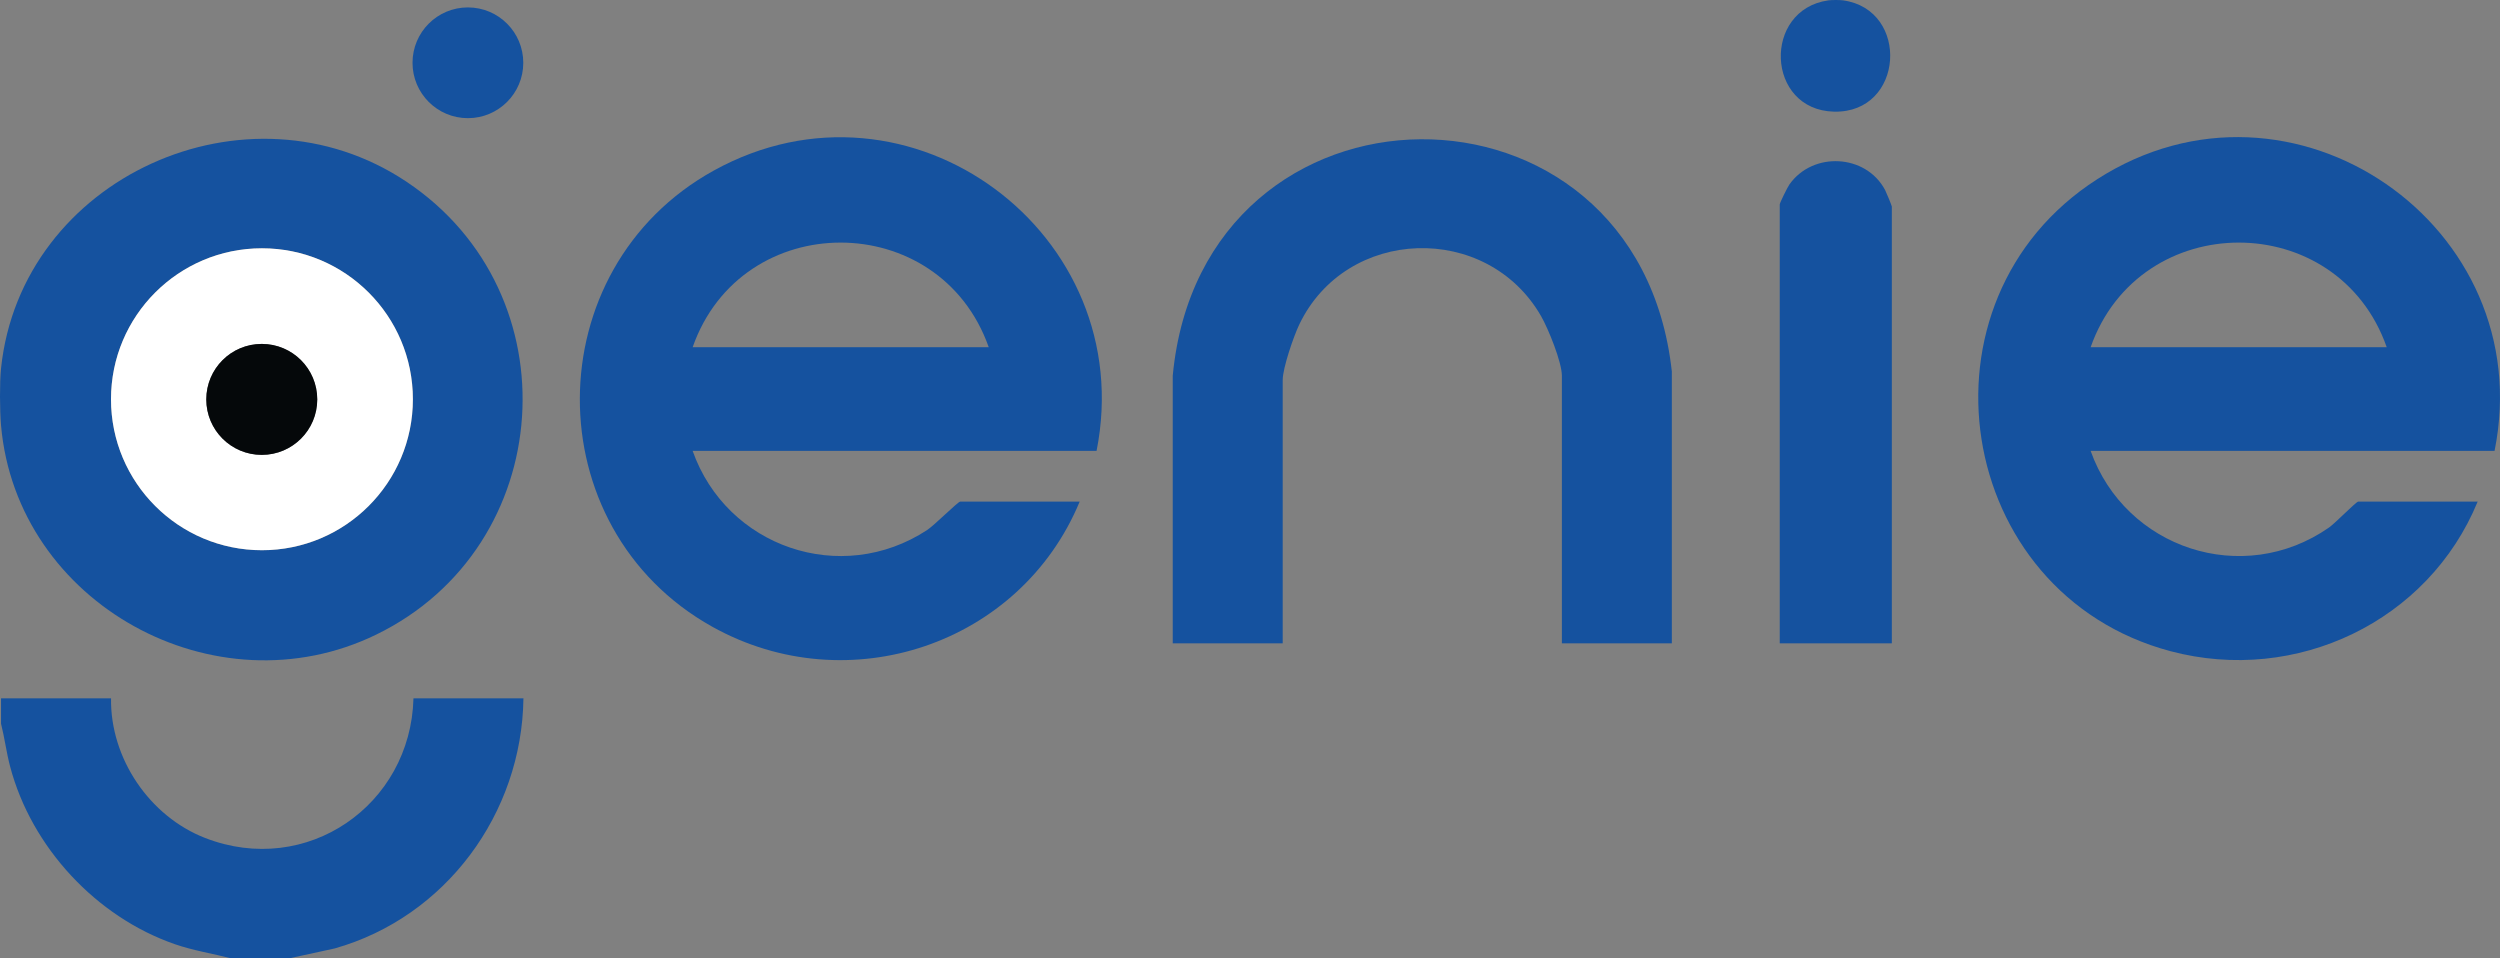
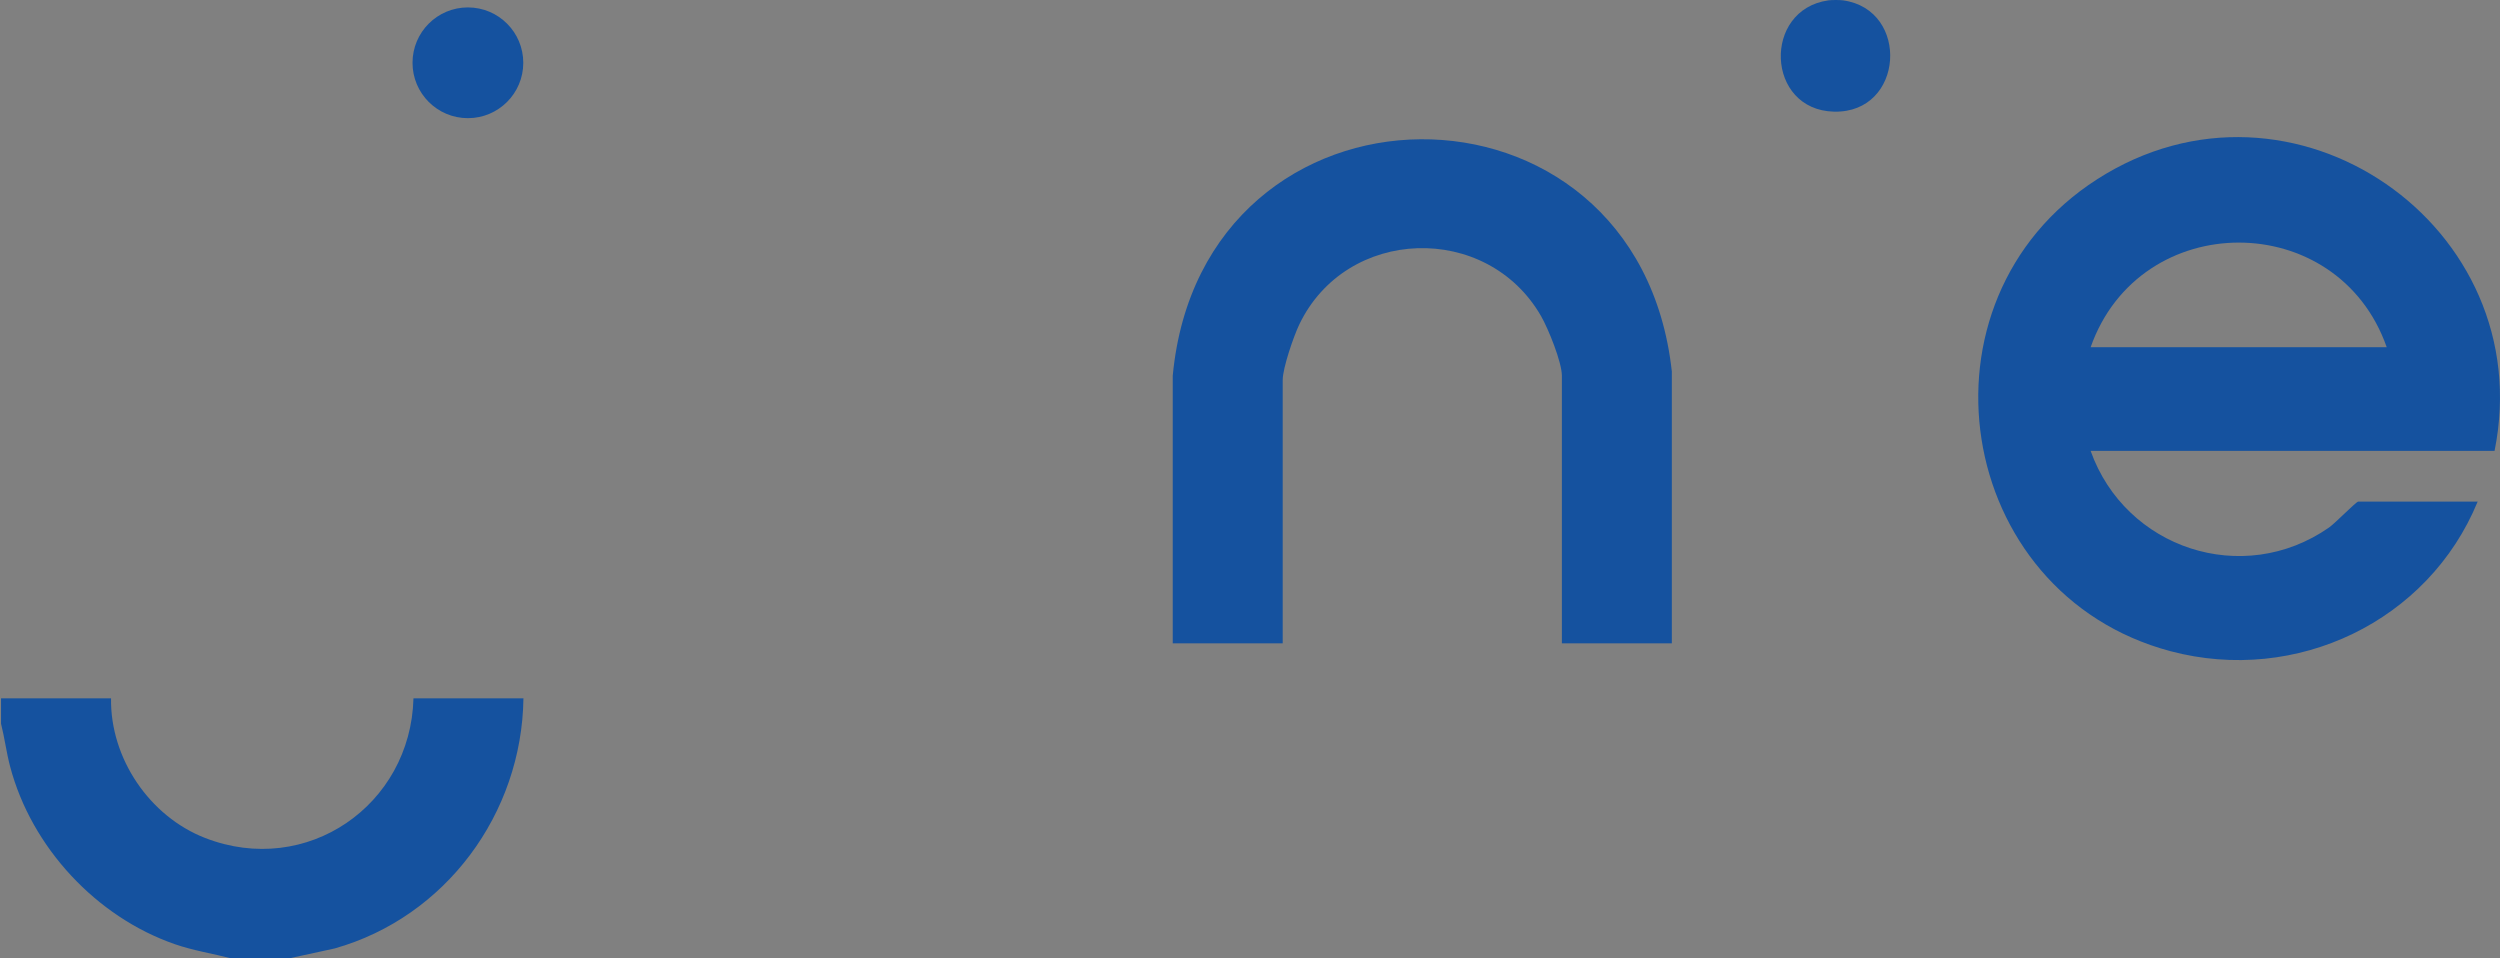
<svg xmlns="http://www.w3.org/2000/svg" xml:space="preserve" width="254.477mm" height="97.562mm" version="1.1" style="shape-rendering:geometricPrecision; text-rendering:geometricPrecision; image-rendering:optimizeQuality; fill-rule:evenodd; clip-rule:evenodd" viewBox="0 0 25446.68 9755.81">
  <rect x="0" y="0" width="25446.68" height="9755.81" fill="#808080" stroke="none" />
  <defs>
    <style type="text/css">
   
    .fil2 {fill:#05080A;fill-rule:nonzero}
    .fil0 {fill:#15529F;fill-rule:nonzero}
    .fil1 {fill:white;fill-rule:nonzero}
   
  </style>
  </defs>
  <g id="Layer_x0020_1">
    <g id="_2251469326608">
-       <path class="fil0" d="M10.61 4330.73c-12.93,-148.18 -15.29,-435.09 0,-581.35 203.33,-1945.42 2507.6,-2981.45 4127.56,-1899.32 1704.83,1138.99 1531.87,3713.36 -308.88,4609.38 -1636.54,796.52 -3659.5,-312.96 -3818.68,-2128.71zm4191.97 -266.87c0,-848.64 -687.96,-1536.61 -1536.39,-1536.61 -848.42,0 -1536.39,687.96 -1536.39,1536.61 0,848.64 687.96,1536.61 1536.39,1536.61 848.42,0 1536.39,-687.96 1536.39,-1536.61z" />
      <path class="fil0" d="M10.61 7107.99l1119.61 0c-9.04,610.63 391.37,1201.24 957.41,1421.37 1033.24,401.92 2092.75,-332.14 2120.96,-1421.37l1119.39 0c-15.51,1172.16 -790.71,2226.29 -1921.08,2545.93l-468.48 101.89 -581.33 -0.01c-192.13,-49.97 -387.71,-79.48 -576.4,-144.95 -802.99,-277.86 -1461.44,-988.65 -1677.9,-1809.5 -38.12,-144.31 -55.79,-291.22 -92.19,-435.3l0 -258.26 -0.01 0.21z" />
      <path class="fil0" d="M18761.12 3.72c681.71,95.42 621.83,1149.76 -93.27,1132.74 -694.42,-16.58 -729.75,-1038.62 -57.29,-1132.74 35.97,-4.96 114.59,-4.96 150.77,0l-0.22 0z" />
-       <path class="fil0" d="M11161.88 4589.2l-4111.82 0c345.49,977.88 1509.68,1381.3 2387.62,805.36 73.67,-48.47 313.4,-288.63 335.58,-288.63l1216.32 -0.01c-602.66,1454.11 -2355.09,2044.71 -3738.77,1273.84 -1806.49,-1006.53 -1794.86,-3643.79 14,-4643.42 1995.18,-1102.81 4335.19,647.46 3896.87,2852.86l0.21 0zm-1097.85 -1054.99c-499.49,-1418.14 -2515.13,-1421.59 -3013.75,0l3013.75 0z" />
      <path class="fil0" d="M25391.52 4589.2l-4111.83 0c353.89,994.03 1549.32,1391.64 2426.82,780.15 62.24,-43.51 276.57,-263.43 296.38,-263.43l1216.32 0c-500.14,1218.69 -1846.55,1862.71 -3126.2,1522.4 -2207.77,-587.16 -2673.65,-3566.89 -746.98,-4803.67 1985.92,-1274.69 4507.07,480.54 4045.27,2764.55l0.22 0zm-1097.85 -1054.99c-498.64,-1421.38 -2514.28,-1418.36 -3013.76,0l3013.76 0z" />
      <path class="fil0" d="M17017.3 6548.19l-1119.39 0 0 -2723.42c0,-138.06 -138.7,-479.68 -211.51,-606.54 -551.19,-959.14 -1984.19,-914.12 -2461.93,85.73 -56.66,118.47 -168.22,441.55 -168.22,563.68l0 2680.34 -1119.39 0 0 -2722.98c299.4,-3185.43 4733.01,-3220.11 5080.23,-43.08l0 2766.05 0.22 0.22z" />
-       <path class="fil0" d="M19256.3 6548.19l-1140.92 0 0 -4467.01c0,-17.01 80.13,-177.48 98.22,-203.11 238,-338.38 778.43,-311.89 974.22,56.23 11.41,21.54 68.5,159.38 68.5,168.43l0 4445.46 -0.01 0z" />
      <circle class="fil0" cx="4762.59" cy="639.13" r="563.68" />
-       <path class="fil1" d="M4202.57 4063.86c0,848.64 -687.96,1536.61 -1536.39,1536.61 -848.42,0 -1536.39,-687.96 -1536.39,-1536.61 0,-848.64 687.96,-1536.61 1536.39,-1536.61 848.42,0 1536.39,687.96 1536.39,1536.61zm-973.36 1.5c0,-311.89 -252.87,-564.76 -564.77,-564.76 -311.89,0 -564.76,252.87 -564.76,564.76 0,311.9 252.87,564.77 564.76,564.77 311.9,0 564.77,-252.87 564.77,-564.77z" />
-       <circle class="fil2" cx="2664.46" cy="4065.36" r="564.75" />
    </g>
  </g>
</svg>